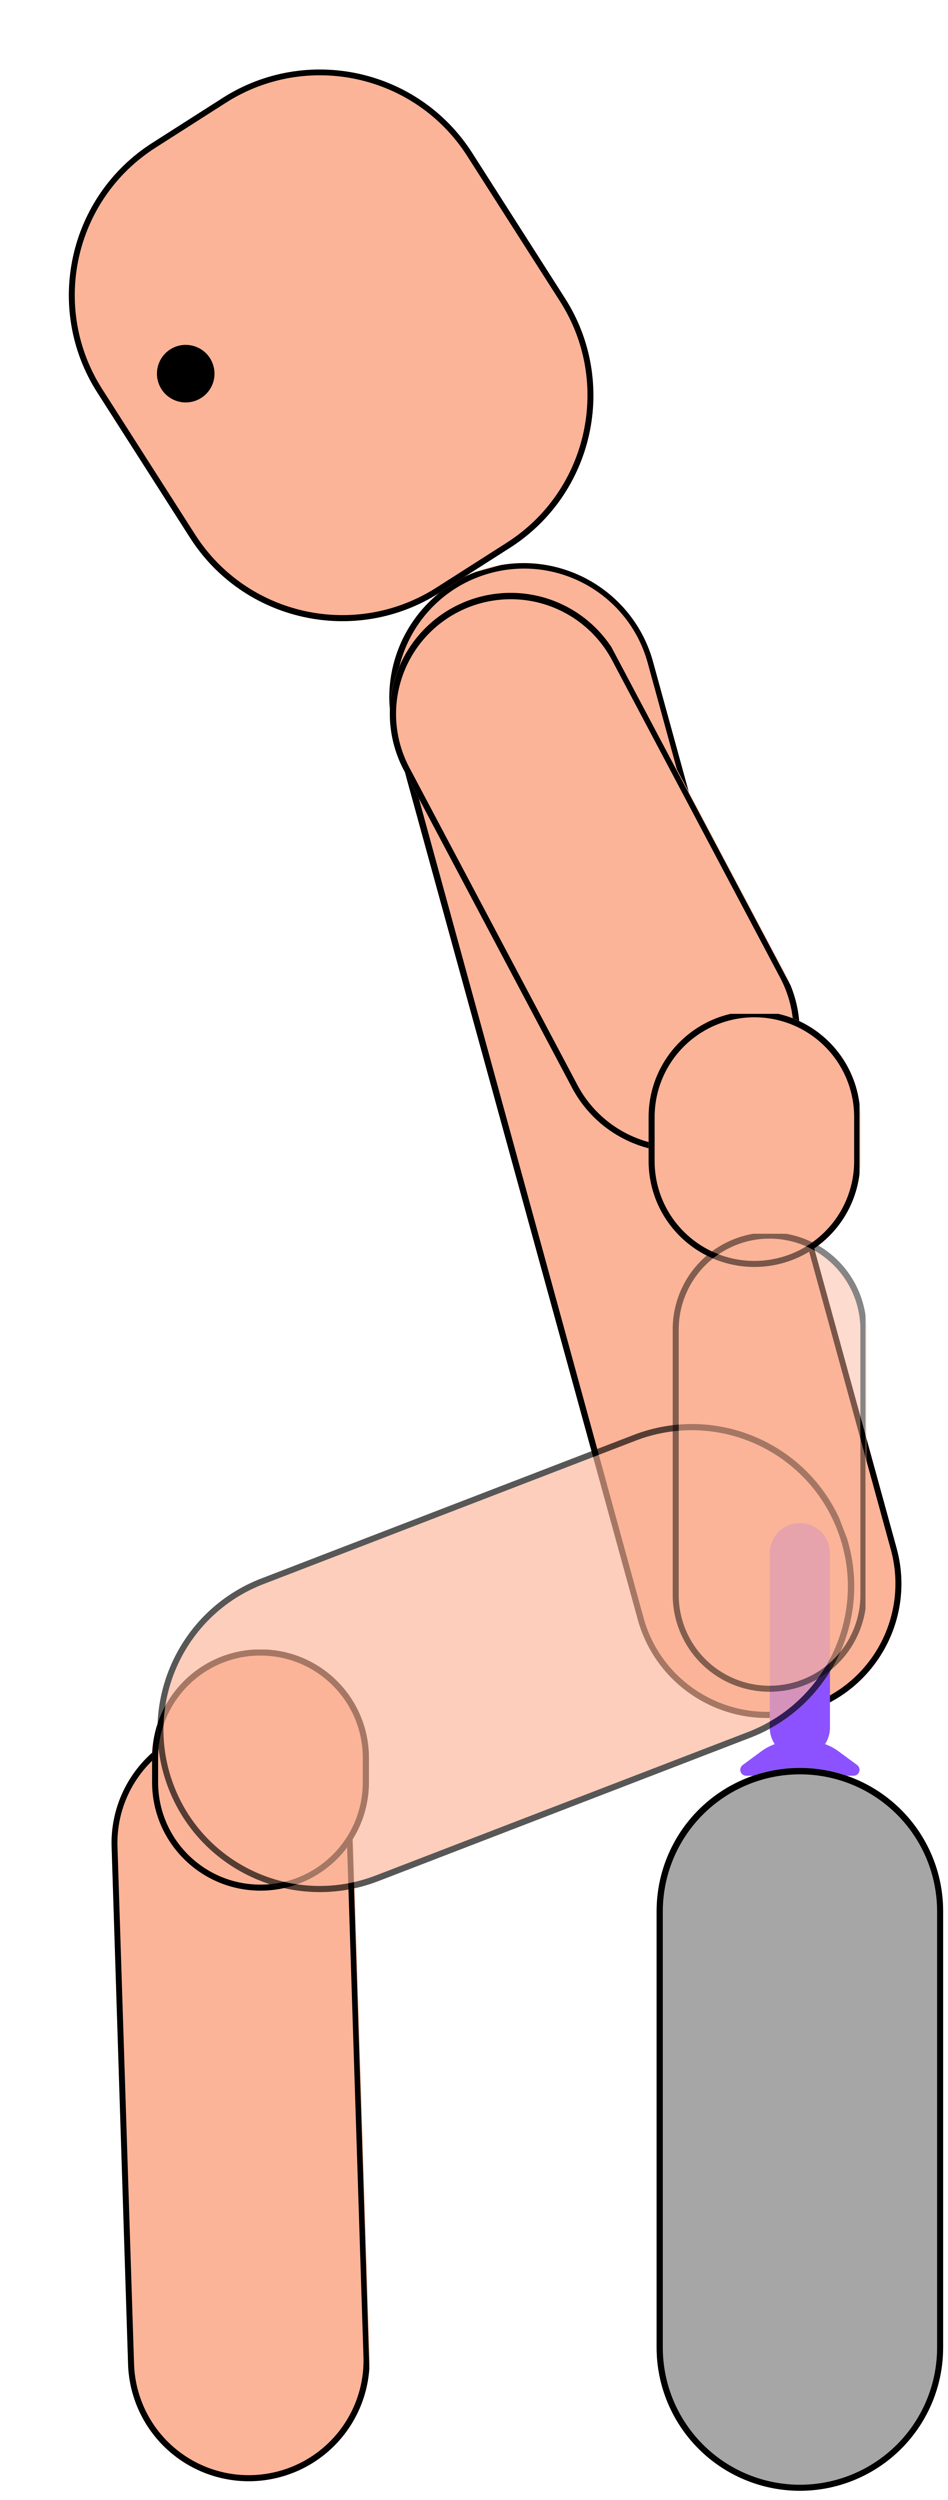
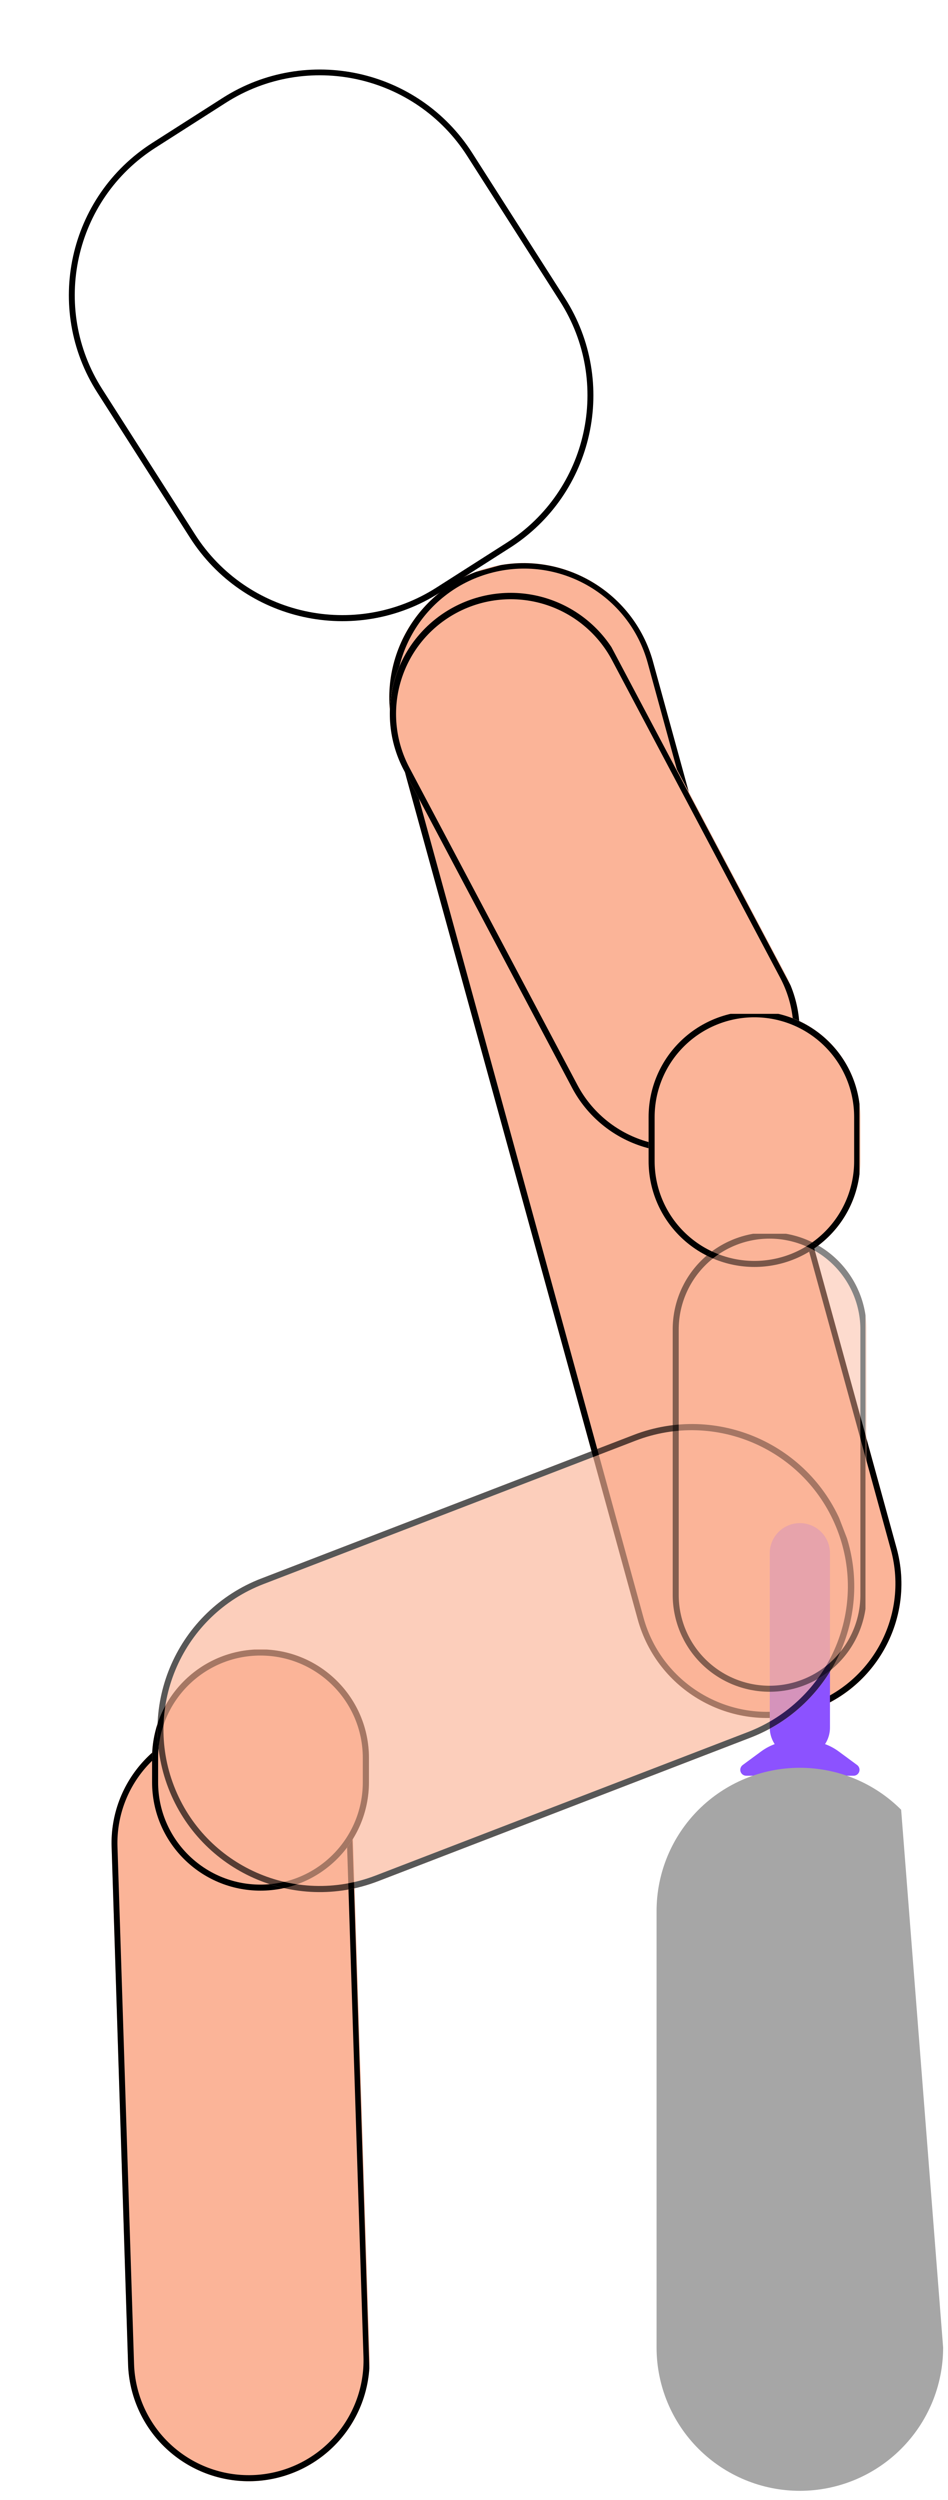
<svg xmlns="http://www.w3.org/2000/svg" width="157" zoomAndPan="magnify" viewBox="0 0 117.75 310.5" height="414" preserveAspectRatio="xMidYMid meet" version="1.0">
  <defs>
    <filter x="0%" y="0%" width="100%" height="100%" id="eac3daf119">
      <feColorMatrix values="0 0 0 0 1 0 0 0 0 1 0 0 0 0 1 0 0 0 1 0" color-interpolation-filters="sRGB" />
    </filter>
    <clipPath id="b5e52bdb0e">
      <path d="M 13 213 L 46 213 L 46 309 L 13 309 Z M 13 213 " clip-rule="nonzero" />
    </clipPath>
    <clipPath id="e453d70d29">
      <path d="M 16.387 308.629 L 13.383 214.297 L 43.379 213.344 L 46.383 307.672 Z M 16.387 308.629 " clip-rule="nonzero" />
    </clipPath>
    <clipPath id="ea9e90b317">
      <path d="M 15.906 293.629 L 13.859 229.355 C 13.734 225.379 15.191 221.512 17.918 218.609 C 20.641 215.707 24.406 214.008 28.383 213.879 C 32.359 213.754 36.227 215.211 39.129 217.938 C 42.031 220.66 43.734 224.426 43.859 228.402 L 45.906 292.676 C 46.031 296.652 44.574 300.52 41.852 303.422 C 39.129 306.324 35.363 308.023 31.383 308.152 C 27.406 308.277 23.539 306.82 20.637 304.094 C 17.734 301.371 16.035 297.605 15.906 293.629 Z M 15.906 293.629 " clip-rule="nonzero" />
    </clipPath>
    <clipPath id="f53db199e5">
      <path d="M 0.652 0.707 L 33 0.707 L 33 95.305 L 0.652 95.305 Z M 0.652 0.707 " clip-rule="nonzero" />
    </clipPath>
    <clipPath id="67a4a40875">
      <path d="M 3.387 95.629 L 0.383 1.297 L 30.379 0.344 L 33.383 94.672 Z M 3.387 95.629 " clip-rule="nonzero" />
    </clipPath>
    <clipPath id="73add62475">
      <path d="M 2.906 80.629 L 0.859 16.355 C 0.734 12.379 2.191 8.512 4.918 5.609 C 7.641 2.707 11.406 1.008 15.383 0.879 C 19.359 0.754 23.227 2.211 26.129 4.938 C 29.031 7.66 30.734 11.426 30.859 15.402 L 32.906 79.676 C 33.031 83.652 31.574 87.52 28.852 90.422 C 26.129 93.324 22.363 95.023 18.383 95.152 C 14.406 95.277 10.539 93.82 7.637 91.094 C 4.734 88.371 3.035 84.605 2.906 80.629 Z M 2.906 80.629 " clip-rule="nonzero" />
    </clipPath>
    <clipPath id="1f190485f5">
      <rect x="0" width="33" y="0" height="96" />
    </clipPath>
    <clipPath id="bdbffe2652">
      <path d="M 13 213 L 46 213 L 46 309 L 13 309 Z M 13 213 " clip-rule="nonzero" />
    </clipPath>
    <clipPath id="6e656744e6">
      <path d="M 16.387 308.629 L 13.383 214.375 L 43.305 213.422 L 46.305 307.676 Z M 16.387 308.629 " clip-rule="nonzero" />
    </clipPath>
    <clipPath id="9fcc025305">
      <path d="M 14.211 310.938 L 11.07 212.219 L 44.723 211.148 L 47.867 309.863 Z M 14.211 310.938 " clip-rule="nonzero" />
    </clipPath>
    <clipPath id="1f7c248a35">
      <path d="M 15.906 293.625 L 13.863 229.367 C 13.734 225.391 15.195 221.527 17.918 218.625 C 20.641 215.723 24.402 214.02 28.379 213.895 C 32.355 213.77 36.223 215.227 39.125 217.949 C 42.023 220.672 43.727 224.434 43.852 228.414 L 45.898 292.672 C 46.027 296.648 44.566 300.512 41.844 303.414 C 39.121 306.316 35.359 308.016 31.379 308.145 C 27.402 308.27 23.539 306.812 20.637 304.09 C 17.734 301.367 16.035 297.602 15.906 293.625 Z M 15.906 293.625 " clip-rule="nonzero" />
    </clipPath>
    <clipPath id="7b9a8dd2ac">
      <path d="M 18.887 204.809 L 45.828 204.809 L 45.828 234.805 L 18.887 234.805 Z M 18.887 204.809 " clip-rule="nonzero" />
    </clipPath>
    <clipPath id="1f8c8af22a">
      <path d="M 18.887 221.332 L 18.887 218.305 C 18.887 210.867 24.918 204.836 32.355 204.836 C 39.797 204.836 45.828 210.867 45.828 218.305 L 45.828 221.332 C 45.828 228.773 39.797 234.805 32.355 234.805 C 24.918 234.805 18.887 228.773 18.887 221.332 Z M 18.887 221.332 " clip-rule="nonzero" />
    </clipPath>
    <clipPath id="1962da8452">
      <path d="M 0.887 0.809 L 27.828 0.809 L 27.828 30.805 L 0.887 30.805 Z M 0.887 0.809 " clip-rule="nonzero" />
    </clipPath>
    <clipPath id="86076fb605">
      <path d="M 0.887 17.332 L 0.887 14.305 C 0.887 6.867 6.918 0.836 14.355 0.836 C 21.797 0.836 27.828 6.867 27.828 14.305 L 27.828 17.332 C 27.828 24.773 21.797 30.805 14.355 30.805 C 6.918 30.805 0.887 24.773 0.887 17.332 Z M 0.887 17.332 " clip-rule="nonzero" />
    </clipPath>
    <clipPath id="ca36f67ea1">
      <rect x="0" width="28" y="0" height="31" />
    </clipPath>
    <clipPath id="c23df6395b">
      <path d="M 18.891 204.867 L 45.824 204.867 L 45.824 234.805 L 18.891 234.805 Z M 18.891 204.867 " clip-rule="nonzero" />
    </clipPath>
    <clipPath id="6c9d541e47">
      <path d="M 18.891 221.34 L 18.891 218.312 C 18.891 210.875 24.918 204.844 32.355 204.844 C 39.793 204.844 45.824 210.875 45.824 218.312 L 45.824 221.34 C 45.824 228.777 39.793 234.805 32.355 234.805 C 24.918 234.805 18.891 228.777 18.891 221.34 Z M 18.891 221.34 " clip-rule="nonzero" />
    </clipPath>
    <clipPath id="5540a2c4c5">
      <path d="M 48 69 L 112 69 L 112 214 L 48 214 Z M 48 69 " clip-rule="nonzero" />
    </clipPath>
    <clipPath id="a78903c51b">
      <path d="M 115.789 208.359 L 83.621 217.199 L 44.496 74.832 L 76.66 65.992 Z M 115.789 208.359 " clip-rule="nonzero" />
    </clipPath>
    <clipPath id="37f81c1cc4">
      <path d="M 99.703 212.777 C 90.82 215.219 81.641 209.996 79.199 201.113 L 48.945 91.023 C 46.504 82.141 51.727 72.961 60.609 70.52 C 69.492 68.078 78.672 73.301 81.113 82.184 L 111.367 192.273 C 113.809 201.156 108.586 210.336 99.703 212.777 Z M 99.703 212.777 " clip-rule="nonzero" />
    </clipPath>
    <clipPath id="c0d7003d40">
      <path d="M 0 0 L 64 0 L 64 145 L 0 145 Z M 0 0 " clip-rule="nonzero" />
    </clipPath>
    <clipPath id="895e03fd03">
      <path d="M 67.789 139.359 L 35.621 148.199 L -3.504 5.832 L 28.66 -3.008 Z M 67.789 139.359 " clip-rule="nonzero" />
    </clipPath>
    <clipPath id="4ce881a518">
      <path d="M 51.703 143.777 C 42.82 146.219 33.641 140.996 31.199 132.113 L 0.945 22.023 C -1.496 13.141 3.727 3.961 12.609 1.52 C 21.492 -0.922 30.672 4.301 33.113 13.184 L 63.367 123.273 C 65.809 132.156 60.586 141.336 51.703 143.777 Z M 51.703 143.777 " clip-rule="nonzero" />
    </clipPath>
    <clipPath id="e36f416112">
      <rect x="0" width="64" y="0" height="145" />
    </clipPath>
    <clipPath id="f2279f6b47">
      <path d="M 48 69 L 112 69 L 112 214 L 48 214 Z M 48 69 " clip-rule="nonzero" />
    </clipPath>
    <clipPath id="9e9b00a38f">
      <path d="M 115.789 208.359 L 83.312 217.285 L 44.242 75.117 L 76.719 66.191 Z M 115.789 208.359 " clip-rule="nonzero" />
    </clipPath>
    <clipPath id="f6a533351e">
      <path d="M 115.781 208.34 L 83.316 217.262 L 44.059 74.414 L 76.523 65.492 Z M 115.781 208.34 " clip-rule="nonzero" />
    </clipPath>
    <clipPath id="c464d3bf14">
      <path d="M 99.703 212.758 C 90.824 215.199 81.645 209.98 79.207 201.098 L 48.957 91.039 C 46.516 82.156 51.738 72.98 60.617 70.539 C 69.5 68.098 78.676 73.32 81.117 82.199 L 111.363 192.262 C 113.805 201.141 108.582 210.32 99.703 212.758 Z M 99.703 212.758 " clip-rule="nonzero" />
    </clipPath>
    <clipPath id="bc18a45f79">
      <path d="M 57 150 L 117.5 150 L 117.5 257 L 57 257 Z M 57 150 " clip-rule="nonzero" />
    </clipPath>
    <clipPath id="abb138894f">
      <path d="M 91.938 216.184 L 106.766 216.184 L 106.766 220.535 L 91.938 220.535 Z M 91.938 216.184 " clip-rule="nonzero" />
    </clipPath>
    <clipPath id="54f7cfb254">
      <path d="M 98.594 216.184 L 100.117 216.184 C 101.574 216.184 102.996 216.652 104.172 217.516 L 106.461 219.203 C 106.719 219.395 106.824 219.727 106.723 220.031 C 106.625 220.332 106.344 220.535 106.023 220.535 L 92.688 220.535 C 92.367 220.535 92.086 220.332 91.984 220.031 C 91.887 219.727 91.992 219.395 92.25 219.203 L 94.539 217.516 C 95.715 216.652 97.133 216.184 98.594 216.184 Z M 98.594 216.184 " clip-rule="nonzero" />
    </clipPath>
    <clipPath id="f71d0bd8b7">
      <path d="M 0.938 0.184 L 15.766 0.184 L 15.766 4.535 L 0.938 4.535 Z M 0.938 0.184 " clip-rule="nonzero" />
    </clipPath>
    <clipPath id="77275a3633">
      <path d="M 7.594 0.184 L 9.117 0.184 C 10.574 0.184 11.996 0.652 13.172 1.516 L 15.461 3.203 C 15.719 3.395 15.824 3.727 15.723 4.031 C 15.625 4.332 15.344 4.535 15.023 4.535 L 1.688 4.535 C 1.367 4.535 1.086 4.332 0.984 4.031 C 0.887 3.727 0.992 3.395 1.25 3.203 L 3.539 1.516 C 4.715 0.652 6.133 0.184 7.594 0.184 Z M 7.594 0.184 " clip-rule="nonzero" />
    </clipPath>
    <clipPath id="d973320a02">
      <rect x="0" width="16" y="0" height="5" />
    </clipPath>
    <clipPath id="0eb5ff4ac1">
      <path d="M 48 73 L 100 73 L 100 144 L 48 144 Z M 48 73 " clip-rule="nonzero" />
    </clipPath>
    <clipPath id="47edb8dcd5">
      <path d="M 78.082 148.363 L 43.129 82.367 L 69.652 68.32 L 104.605 134.316 Z M 78.082 148.363 " clip-rule="nonzero" />
    </clipPath>
    <clipPath id="05b1b61e0e">
      <path d="M 71.059 135.102 L 50.16 95.645 C 48.297 92.129 47.906 88.016 49.078 84.211 C 50.246 80.406 52.879 77.223 56.398 75.359 C 59.914 73.496 64.027 73.109 67.832 74.277 C 71.637 75.449 74.82 78.082 76.684 81.598 L 97.582 121.055 C 99.445 124.574 99.832 128.688 98.664 132.488 C 97.492 136.293 94.859 139.477 91.344 141.34 C 87.828 143.203 83.715 143.594 79.91 142.422 C 76.105 141.254 72.922 138.621 71.059 135.102 Z M 71.059 135.102 " clip-rule="nonzero" />
    </clipPath>
    <clipPath id="845844c446">
      <path d="M 0 0 L 51.867 0 L 51.867 70.773 L 0 70.773 Z M 0 0 " clip-rule="nonzero" />
    </clipPath>
    <clipPath id="71971cd2ed">
      <path d="M 30.082 75.363 L -4.871 9.367 L 21.652 -4.68 L 56.605 61.316 Z M 30.082 75.363 " clip-rule="nonzero" />
    </clipPath>
    <clipPath id="9a88cf72a2">
      <path d="M 23.059 62.102 L 2.16 22.645 C 0.297 19.129 -0.094 15.016 1.078 11.211 C 2.246 7.406 4.879 4.223 8.398 2.359 C 11.914 0.496 16.027 0.109 19.832 1.277 C 23.637 2.449 26.82 5.082 28.684 8.598 L 49.582 48.055 C 51.445 51.574 51.832 55.688 50.664 59.488 C 49.492 63.293 46.859 66.477 43.344 68.34 C 39.828 70.203 35.715 70.594 31.91 69.422 C 28.105 68.254 24.922 65.621 23.059 62.102 Z M 23.059 62.102 " clip-rule="nonzero" />
    </clipPath>
    <clipPath id="68454e40ea">
      <rect x="0" width="52" y="0" height="71" />
    </clipPath>
    <clipPath id="b6b936769e">
      <path d="M 48 73 L 100 73 L 100 144 L 48 144 Z M 48 73 " clip-rule="nonzero" />
    </clipPath>
    <clipPath id="e1631a6d1e">
      <path d="M 78.082 148.363 L 43.055 82.227 L 69.508 68.215 L 104.535 134.352 Z M 78.082 148.363 " clip-rule="nonzero" />
    </clipPath>
    <clipPath id="640d5ca9fd">
      <path d="M 77.148 151.395 L 40.375 81.965 L 70.129 66.207 L 106.902 135.637 Z M 77.148 151.395 " clip-rule="nonzero" />
    </clipPath>
    <clipPath id="f826a4b8d8">
      <path d="M 71.059 135.102 L 50.164 95.652 C 48.301 92.137 47.914 88.023 49.082 84.223 C 50.25 80.418 52.883 77.234 56.402 75.375 C 59.918 73.512 64.031 73.121 67.832 74.289 C 71.637 75.461 74.82 78.094 76.68 81.609 L 97.574 121.059 C 99.438 124.574 99.828 128.688 98.656 132.492 C 97.488 136.293 94.855 139.477 91.34 141.34 C 87.824 143.203 83.711 143.59 79.906 142.422 C 76.105 141.25 72.922 138.621 71.059 135.102 Z M 71.059 135.102 " clip-rule="nonzero" />
    </clipPath>
    <clipPath id="8ace54e23f">
      <path d="M 80.559 125.496 L 106.863 125.496 L 106.863 157.348 L 80.559 157.348 Z M 80.559 125.496 " clip-rule="nonzero" />
    </clipPath>
    <clipPath id="f21694dee9">
      <path d="M 80.559 144.195 L 80.559 138.715 C 80.559 135.227 81.945 131.883 84.41 129.418 C 86.879 126.949 90.223 125.566 93.711 125.566 C 97.199 125.566 100.543 126.949 103.012 129.418 C 105.477 131.883 106.863 135.227 106.863 138.715 L 106.863 144.195 C 106.863 147.684 105.477 151.027 103.012 153.496 C 100.543 155.961 97.199 157.348 93.711 157.348 C 90.223 157.348 86.879 155.961 84.41 153.496 C 81.945 151.027 80.559 147.684 80.559 144.195 Z M 80.559 144.195 " clip-rule="nonzero" />
    </clipPath>
    <clipPath id="708a1dcd3c">
      <path d="M 0.559 0.496 L 26.863 0.496 L 26.863 32.348 L 0.559 32.348 Z M 0.559 0.496 " clip-rule="nonzero" />
    </clipPath>
    <clipPath id="c298144dc9">
      <path d="M 0.559 19.195 L 0.559 13.715 C 0.559 10.227 1.945 6.883 4.41 4.418 C 6.879 1.949 10.223 0.566 13.711 0.566 C 17.199 0.566 20.543 1.949 23.012 4.418 C 25.477 6.883 26.863 10.227 26.863 13.715 L 26.863 19.195 C 26.863 22.684 25.477 26.027 23.012 28.496 C 20.543 30.961 17.199 32.348 13.711 32.348 C 10.223 32.348 6.879 30.961 4.41 28.496 C 1.945 26.027 0.559 22.684 0.559 19.195 Z M 0.559 19.195 " clip-rule="nonzero" />
    </clipPath>
    <clipPath id="3c158ef318">
      <rect x="0" width="27" y="0" height="33" />
    </clipPath>
    <clipPath id="695b80aa06">
      <path d="M 80.562 125.914 L 106.754 125.914 L 106.754 157.348 L 80.562 157.348 Z M 80.562 125.914 " clip-rule="nonzero" />
    </clipPath>
    <clipPath id="1b58ed4523">
      <path d="M 80.562 144.199 L 80.562 138.723 C 80.562 135.234 81.945 131.891 84.414 129.426 C 86.879 126.961 90.223 125.574 93.707 125.574 C 97.195 125.574 100.539 126.961 103.004 129.426 C 105.473 131.891 106.855 135.234 106.855 138.723 L 106.855 144.199 C 106.855 147.688 105.473 151.031 103.004 153.496 C 100.539 155.961 97.195 157.348 93.707 157.348 C 90.223 157.348 86.879 155.961 84.414 153.496 C 81.945 151.031 80.562 147.688 80.562 144.199 Z M 80.562 144.199 " clip-rule="nonzero" />
    </clipPath>
    <clipPath id="a7af631736">
      <path d="M 8 8 L 74 8 L 74 78 L 8 78 Z M 8 8 " clip-rule="nonzero" />
    </clipPath>
    <clipPath id="a38aacb9a2">
      <path d="M 35.68 85.699 L -0.109 29.656 L 46.473 -0.09 L 82.258 55.953 Z M 35.68 85.699 " clip-rule="nonzero" />
    </clipPath>
    <clipPath id="238b67c39d">
-       <path d="M 23.594 66.773 L 12.082 48.742 C 5.406 38.293 8.469 24.41 18.918 17.734 L 27.656 12.16 C 38.105 5.484 51.988 8.547 58.66 19 L 70.176 37.031 C 76.848 47.48 73.785 61.363 63.336 68.035 L 54.602 73.613 C 44.148 80.289 30.27 77.227 23.594 66.773 Z M 23.594 66.773 " clip-rule="nonzero" />
-     </clipPath>
+       </clipPath>
    <clipPath id="7eca7bf9d1">
      <path d="M 0 0 L 66 0 L 66 70 L 0 70 Z M 0 0 " clip-rule="nonzero" />
    </clipPath>
    <clipPath id="105a388fdf">
      <path d="M 27.68 77.699 L -8.109 21.656 L 38.473 -8.09 L 74.258 47.953 Z M 27.68 77.699 " clip-rule="nonzero" />
    </clipPath>
    <clipPath id="9e53a66a24">
      <path d="M 15.594 58.773 L 4.082 40.742 C -2.594 30.293 0.469 16.41 10.918 9.734 L 19.656 4.16 C 30.105 -2.516 43.988 0.547 50.66 11 L 62.176 29.031 C 68.848 39.48 65.785 53.363 55.336 60.035 L 46.602 65.613 C 36.148 72.289 22.27 69.227 15.594 58.773 Z M 15.594 58.773 " clip-rule="nonzero" />
    </clipPath>
    <clipPath id="56e3cd94f8">
      <rect x="0" width="66" y="0" height="70" />
    </clipPath>
    <clipPath id="9bb93391dc">
      <path d="M 8 8 L 74 8 L 74 78 L 8 78 Z M 8 8 " clip-rule="nonzero" />
    </clipPath>
    <clipPath id="01aa207fb4">
      <path d="M 35.68 85.699 L -0.172 29.559 L 46.508 -0.246 L 82.355 55.891 Z M 35.68 85.699 " clip-rule="nonzero" />
    </clipPath>
    <clipPath id="69a3361ab2">
      <path d="M 35.68 85.695 L -0.57 28.934 L 46.734 -1.273 L 82.984 55.492 Z M 35.68 85.695 " clip-rule="nonzero" />
    </clipPath>
    <clipPath id="6d25f0d3f6">
      <path d="M 23.598 66.777 L 12.082 48.746 C 5.41 38.297 8.473 24.414 18.922 17.742 L 27.656 12.164 C 38.105 5.492 51.988 8.555 58.66 19.004 L 70.172 37.035 C 76.848 47.484 73.785 61.363 63.336 68.039 L 54.602 73.613 C 44.148 80.289 30.27 77.227 23.598 66.777 Z M 23.598 66.777 " clip-rule="nonzero" />
    </clipPath>
    <clipPath id="8acfdc3519">
      <path d="M 7 165 L 117.5 165 L 117.5 247 L 7 247 Z M 7 165 " clip-rule="nonzero" />
    </clipPath>
    <mask id="961119ecc0">
      <g filter="url(#eac3daf119)">
        <rect x="-11.775" width="141.3" fill="#000000" y="-31.05" height="372.6" fill-opacity="0.66" />
      </g>
    </mask>
    <clipPath id="10578a2906">
      <path d="M 12 11 L 100 11 L 100 70 L 12 70 Z M 12 11 " clip-rule="nonzero" />
    </clipPath>
    <clipPath id="9f7a9db584">
      <path d="M 6.664 38.281 L 90.543 5.945 L 105.039 43.551 L 21.16 75.887 Z M 6.664 38.281 " clip-rule="nonzero" />
    </clipPath>
    <clipPath id="0da96accef">
      <path d="M 25.469 31.031 L 71.715 13.207 C 82.098 9.203 93.762 14.375 97.766 24.762 C 101.766 35.145 96.594 46.809 86.211 50.812 L 39.965 68.637 C 29.578 72.641 17.914 67.469 13.914 57.082 C 9.91 46.699 15.082 35.035 25.469 31.031 Z M 25.469 31.031 " clip-rule="nonzero" />
    </clipPath>
    <clipPath id="fc7a985dab">
      <path d="M 0 0 L 88 0 L 88 59 L 0 59 Z M 0 0 " clip-rule="nonzero" />
    </clipPath>
    <clipPath id="5d5020afa6">
      <path d="M -5.336 27.281 L 78.543 -5.055 L 93.039 32.551 L 9.16 64.887 Z M -5.336 27.281 " clip-rule="nonzero" />
    </clipPath>
    <clipPath id="07b062ea59">
      <path d="M 13.469 20.031 L 59.715 2.207 C 70.098 -1.797 81.762 3.375 85.766 13.762 C 89.766 24.145 84.594 35.809 74.211 39.812 L 27.965 57.637 C 17.578 61.641 5.914 56.469 1.914 46.082 C -2.09 35.699 3.082 24.035 13.469 20.031 Z M 13.469 20.031 " clip-rule="nonzero" />
    </clipPath>
    <clipPath id="70ae276b0b">
      <rect x="0" width="88" y="0" height="59" />
    </clipPath>
    <clipPath id="b8296ecd85">
      <path d="M 12 11 L 100 11 L 100 70 L 12 70 Z M 12 11 " clip-rule="nonzero" />
    </clipPath>
    <clipPath id="2b937f7c7d">
      <path d="M 6.664 38.281 L 90.465 5.977 L 105 43.688 L 21.199 75.988 Z M 6.664 38.281 " clip-rule="nonzero" />
    </clipPath>
    <clipPath id="c3bf5eadb9">
      <path d="M 6.668 38.281 L 92.547 5.172 L 107.082 42.879 L 21.199 75.984 Z M 6.668 38.281 " clip-rule="nonzero" />
    </clipPath>
    <clipPath id="fe15fb2dcc">
      <path d="M 25.465 31.031 L 71.707 13.207 C 82.09 9.207 93.75 14.379 97.754 24.762 C 101.754 35.145 96.582 46.805 86.199 50.809 L 39.961 68.633 C 29.578 72.637 17.914 67.461 13.914 57.078 C 9.91 46.695 15.082 35.035 25.465 31.031 Z M 25.465 31.031 " clip-rule="nonzero" />
    </clipPath>
    <clipPath id="2a00a522ff">
      <rect x="0" width="111" y="0" height="82" />
    </clipPath>
    <mask id="ce19edc135">
      <g filter="url(#eac3daf119)">
        <rect x="-11.775" width="141.3" fill="#000000" y="-31.05" height="372.6" fill-opacity="0.48" />
      </g>
    </mask>
    <clipPath id="fd3f27946a">
      <path d="M 4.551 4.016 L 28.629 4.016 L 28.629 61.105 L 4.551 61.105 Z M 4.551 4.016 " clip-rule="nonzero" />
    </clipPath>
    <clipPath id="0ff348745c">
      <path d="M 4.551 49.07 L 4.551 16.082 C 4.551 12.891 5.82 9.828 8.078 7.57 C 10.336 5.312 13.398 4.043 16.59 4.043 C 19.781 4.043 22.844 5.312 25.102 7.57 C 27.359 9.828 28.629 12.891 28.629 16.082 L 28.629 49.07 C 28.629 52.262 27.359 55.324 25.102 57.582 C 22.844 59.84 19.781 61.105 16.59 61.105 C 13.398 61.105 10.336 59.84 8.078 57.582 C 5.82 55.324 4.551 52.262 4.551 49.07 Z M 4.551 49.07 " clip-rule="nonzero" />
    </clipPath>
    <clipPath id="67acc76bca">
      <path d="M 0.551 0.016 L 24.629 0.016 L 24.629 57.105 L 0.551 57.105 Z M 0.551 0.016 " clip-rule="nonzero" />
    </clipPath>
    <clipPath id="dd55fa5882">
      <path d="M 0.551 45.07 L 0.551 12.082 C 0.551 8.891 1.82 5.828 4.078 3.57 C 6.336 1.312 9.398 0.043 12.59 0.043 C 15.781 0.043 18.844 1.312 21.102 3.57 C 23.359 5.828 24.629 8.891 24.629 12.082 L 24.629 45.07 C 24.629 48.262 23.359 51.324 21.102 53.582 C 18.844 55.84 15.781 57.105 12.59 57.105 C 9.398 57.105 6.336 55.84 4.078 53.582 C 1.82 51.324 0.551 48.262 0.551 45.07 Z M 0.551 45.07 " clip-rule="nonzero" />
    </clipPath>
    <clipPath id="30d06c17bd">
      <rect x="0" width="25" y="0" height="58" />
    </clipPath>
    <clipPath id="902049db55">
      <path d="M 4.555 4.227 L 28.5 4.227 L 28.5 61.105 L 4.555 61.105 Z M 4.555 4.227 " clip-rule="nonzero" />
    </clipPath>
    <clipPath id="5bc1d6bb2f">
      <path d="M 4.555 49.07 L 4.555 16.09 C 4.555 12.898 5.82 9.836 8.078 7.578 C 10.336 5.32 13.398 4.051 16.59 4.051 C 19.781 4.051 22.844 5.32 25.102 7.578 C 27.359 9.836 28.629 12.898 28.629 16.09 L 28.629 49.07 C 28.629 52.262 27.359 55.324 25.102 57.582 C 22.844 59.84 19.781 61.105 16.59 61.105 C 13.398 61.105 10.336 59.84 8.078 57.582 C 5.82 55.324 4.555 52.262 4.555 49.07 Z M 4.555 49.07 " clip-rule="nonzero" />
    </clipPath>
    <clipPath id="2b136409da">
      <rect x="0" width="34" y="0" height="66" />
    </clipPath>
    <clipPath id="c696d7bf30">
-       <path d="M 19 42 L 27 42 L 27 50 L 19 50 Z M 19 42 " clip-rule="nonzero" />
-     </clipPath>
+       </clipPath>
    <clipPath id="450f4e4c0a">
      <path d="M 18.578 44.086 L 25.387 41.914 L 27.559 48.727 L 20.75 50.898 Z M 18.578 44.086 " clip-rule="nonzero" />
    </clipPath>
    <clipPath id="c10cd82f69">
      <path d="M 21.98 43 C 20.102 43.602 19.062 45.613 19.664 47.492 C 20.262 49.375 22.273 50.41 24.152 49.812 C 26.035 49.211 27.074 47.203 26.473 45.32 C 25.875 43.441 23.863 42.402 21.98 43 Z M 21.98 43 " clip-rule="nonzero" />
    </clipPath>
    <clipPath id="5688dbbf95">
      <path d="M 0 0.23 L 8 0.23 L 8 8 L 0 8 Z M 0 0.23 " clip-rule="nonzero" />
    </clipPath>
    <clipPath id="09e6991f95">
      <path d="M -0.422 2.086 L 6.387 -0.086 L 8.559 6.727 L 1.75 8.898 Z M -0.422 2.086 " clip-rule="nonzero" />
    </clipPath>
    <clipPath id="b6cbe00388">
      <path d="M 2.98 1 C 1.102 1.602 0.062 3.613 0.664 5.492 C 1.262 7.375 3.273 8.41 5.152 7.812 C 7.035 7.211 8.074 5.203 7.473 3.32 C 6.875 1.441 4.863 0.402 2.98 1 Z M 2.98 1 " clip-rule="nonzero" />
    </clipPath>
    <clipPath id="560949a824">
      <rect x="0" width="8" y="0" height="8" />
    </clipPath>
    <clipPath id="829556dfa3">
      <path d="M 81.551 219.527 L 117.145 219.527 L 117.145 309.344 L 81.551 309.344 Z M 81.551 219.527 " clip-rule="nonzero" />
    </clipPath>
    <clipPath id="a772567c33">
      <path d="M 99.348 309.344 C 94.629 309.344 90.102 307.469 86.762 304.129 C 83.426 300.793 81.551 296.266 81.551 291.547 L 81.551 237.344 C 81.551 232.625 83.426 228.098 86.762 224.758 C 90.102 221.422 94.629 219.547 99.348 219.547 C 104.066 219.547 108.594 221.422 111.93 224.758 C 115.27 228.098 117.145 232.625 117.145 237.344 L 117.145 291.547 C 117.145 296.266 115.27 300.793 111.93 304.129 C 108.594 307.469 104.066 309.344 99.348 309.344 Z M 99.348 309.344 " clip-rule="nonzero" />
    </clipPath>
    <clipPath id="593449d20f">
      <path d="M 0.551 0.527 L 36.145 0.527 L 36.145 90.344 L 0.551 90.344 Z M 0.551 0.527 " clip-rule="nonzero" />
    </clipPath>
    <clipPath id="6d15171212">
-       <path d="M 18.348 90.344 C 13.629 90.344 9.102 88.469 5.762 85.129 C 2.426 81.793 0.551 77.266 0.551 72.547 L 0.551 18.344 C 0.551 13.625 2.426 9.098 5.762 5.758 C 9.102 2.422 13.629 0.547 18.348 0.547 C 23.066 0.547 27.594 2.422 30.93 5.758 C 34.27 9.098 36.145 13.625 36.145 18.344 L 36.145 72.547 C 36.145 77.266 34.27 81.793 30.93 85.129 C 27.594 88.469 23.066 90.344 18.348 90.344 Z M 18.348 90.344 " clip-rule="nonzero" />
+       <path d="M 18.348 90.344 C 13.629 90.344 9.102 88.469 5.762 85.129 C 2.426 81.793 0.551 77.266 0.551 72.547 L 0.551 18.344 C 0.551 13.625 2.426 9.098 5.762 5.758 C 9.102 2.422 13.629 0.547 18.348 0.547 C 23.066 0.547 27.594 2.422 30.93 5.758 L 36.145 72.547 C 36.145 77.266 34.27 81.793 30.93 85.129 C 27.594 88.469 23.066 90.344 18.348 90.344 Z M 18.348 90.344 " clip-rule="nonzero" />
    </clipPath>
    <clipPath id="cd92c7e6cc">
      <rect x="0" width="37" y="0" height="91" />
    </clipPath>
    <clipPath id="293e8f0a9b">
      <path d="M 81.227 219.547 L 117.145 219.547 L 117.145 309.336 L 81.227 309.336 Z M 81.227 219.547 " clip-rule="nonzero" />
    </clipPath>
    <clipPath id="d7d844acc9">
      <path d="M 99.352 309.336 C 94.633 309.336 90.105 307.461 86.77 304.125 C 83.434 300.789 81.559 296.262 81.559 291.543 L 81.559 237.355 C 81.559 232.637 83.434 228.109 86.77 224.773 C 90.105 221.438 94.633 219.562 99.352 219.562 C 104.07 219.562 108.594 221.438 111.934 224.773 C 115.27 228.109 117.145 232.637 117.145 237.355 L 117.145 291.543 C 117.145 296.262 115.27 300.789 111.934 304.125 C 108.594 307.461 104.07 309.336 99.352 309.336 Z M 99.352 309.336 " clip-rule="nonzero" />
    </clipPath>
  </defs>
  <g clip-path="url(#b5e52bdb0e)">
    <g clip-path="url(#e453d70d29)">
      <g clip-path="url(#ea9e90b317)">
        <g transform="matrix(1, 0, 0, 1, 13, 213)">
          <g clip-path="url(#1f190485f5)">
            <g clip-path="url(#f53db199e5)">
              <g clip-path="url(#67a4a40875)">
                <g clip-path="url(#73add62475)">
                  <path fill="#fbb498" d="M 3.387 95.629 L 0.387 1.414 L 30.383 0.461 L 33.383 94.672 Z M 3.387 95.629 " fill-opacity="1" fill-rule="nonzero" />
                </g>
              </g>
            </g>
          </g>
        </g>
      </g>
    </g>
  </g>
  <g clip-path="url(#bdbffe2652)">
    <g clip-path="url(#6e656744e6)">
      <g clip-path="url(#9fcc025305)">
        <g clip-path="url(#1f7c248a35)">
          <path stroke-linecap="butt" transform="matrix(-0.024, -0.748, 0.748, -0.024, 16.385, 308.621)" fill="none" stroke-linejoin="miter" d="M 20.048 -0.002 L 105.95 0.002 C 111.266 -0.001 116.364 2.115 120.124 5.874 C 123.884 9.634 125.999 14.73 125.996 20.046 C 125.994 25.362 123.884 30.464 120.125 34.225 C 116.365 37.98 111.269 40.094 105.948 40.092 L 20.045 40.093 C 14.729 40.096 9.632 37.981 5.872 34.221 C 2.111 30.462 0.002 25.366 -0.001 20.044 C 0.001 14.728 2.112 9.631 5.871 5.871 C 9.63 2.111 14.732 0.001 20.048 -0.002 Z M 20.048 -0.002 " stroke="#000000" stroke-width="2" stroke-opacity="1" stroke-miterlimit="4" />
        </g>
      </g>
    </g>
  </g>
  <g clip-path="url(#7b9a8dd2ac)">
    <g clip-path="url(#1f8c8af22a)">
      <g transform="matrix(1, 0, 0, 1, 18, 204)">
        <g clip-path="url(#ca36f67ea1)">
          <g clip-path="url(#1962da8452)">
            <g clip-path="url(#86076fb605)">
              <path fill="#fbb498" d="M 0.887 30.805 L 0.887 0.809 L 27.828 0.809 L 27.828 30.805 Z M 0.887 30.805 " fill-opacity="1" fill-rule="nonzero" />
            </g>
          </g>
        </g>
      </g>
    </g>
  </g>
  <g clip-path="url(#c23df6395b)">
    <g clip-path="url(#6c9d541e47)">
      <path stroke-linecap="butt" transform="matrix(0, -0.748, 0.748, 0, 18.891, 234.805)" fill="none" stroke-linejoin="miter" d="M 17.991 -0 L 22.036 -0 C 31.974 -0 40.033 8.053 40.033 17.991 C 40.033 27.929 31.974 35.988 22.036 35.988 L 17.991 35.988 C 8.054 35.988 0 27.929 0 17.991 C 0 8.053 8.054 -0 17.991 -0 Z M 17.991 -0 " stroke="#000000" stroke-width="2" stroke-opacity="1" stroke-miterlimit="4" />
    </g>
  </g>
  <g clip-path="url(#5540a2c4c5)">
    <g clip-path="url(#a78903c51b)">
      <g clip-path="url(#37f81c1cc4)">
        <g transform="matrix(1, 0, 0, 1, 48, 69)">
          <g clip-path="url(#e36f416112)">
            <g clip-path="url(#c0d7003d40)">
              <g clip-path="url(#895e03fd03)">
                <g clip-path="url(#4ce881a518)">
                  <path fill="#fbb498" d="M 67.789 139.359 L 35.621 148.199 L -3.473 5.957 L 28.695 -2.883 Z M 67.789 139.359 " fill-opacity="1" fill-rule="nonzero" />
                </g>
              </g>
            </g>
          </g>
        </g>
      </g>
    </g>
  </g>
  <g clip-path="url(#f2279f6b47)">
    <g clip-path="url(#9e9b00a38f)">
      <g clip-path="url(#f6a533351e)">
        <g clip-path="url(#c464d3bf14)">
          <path stroke-linecap="butt" transform="matrix(-0.722, 0.198, -0.198, -0.722, 115.783, 208.34)" fill="none" stroke-linejoin="miter" d="M 22.281 0.002 C 34.585 0 44.564 9.974 44.56 22.282 L 44.564 174.792 C 44.564 187.101 34.586 197.074 22.282 197.075 C 9.973 197.076 0 187.098 -0.001 174.794 L 0.001 22.28 C -0.001 9.976 9.979 -0.002 22.281 0.002 Z M 22.281 0.002 " stroke="#000000" stroke-width="2" stroke-opacity="1" stroke-miterlimit="4" />
        </g>
      </g>
    </g>
  </g>
  <g clip-path="url(#bc18a45f79)">
    <path stroke-linecap="round" transform="matrix(0, -0.748, 0.748, 0, 95.61, 218.357)" fill="none" stroke-linejoin="miter" d="M 5.08 5 C 18.651 5 28.301 5 34.032 5 " stroke="#8c52ff" stroke-width="10" stroke-opacity="1" stroke-miterlimit="4" />
  </g>
  <g clip-path="url(#abb138894f)">
    <g clip-path="url(#54f7cfb254)">
      <g transform="matrix(1, 0, 0, 1, 91, 216)">
        <g clip-path="url(#d973320a02)">
          <g clip-path="url(#f71d0bd8b7)">
            <g clip-path="url(#77275a3633)">
              <path fill="#8c52ff" d="M -0.559 0.184 L 17.262 0.184 L 17.262 4.535 L -0.559 4.535 Z M -0.559 0.184 " fill-opacity="1" fill-rule="nonzero" />
            </g>
          </g>
        </g>
      </g>
    </g>
  </g>
  <g clip-path="url(#0eb5ff4ac1)">
    <g clip-path="url(#47edb8dcd5)">
      <g clip-path="url(#05b1b61e0e)">
        <g transform="matrix(1, 0, 0, 1, 48, 73)">
          <g clip-path="url(#68454e40ea)">
            <g clip-path="url(#845844c446)">
              <g clip-path="url(#71971cd2ed)">
                <g clip-path="url(#9a88cf72a2)">
                  <path fill="#fbb498" d="M 30.082 75.363 L -4.871 9.367 L 21.652 -4.68 L 56.605 61.316 Z M 30.082 75.363 " fill-opacity="1" fill-rule="nonzero" />
                </g>
              </g>
            </g>
          </g>
        </g>
      </g>
    </g>
  </g>
  <g clip-path="url(#b6b936769e)">
    <g clip-path="url(#e1631a6d1e)">
      <g clip-path="url(#640d5ca9fd)">
        <g clip-path="url(#f826a4b8d8)">
          <path stroke-linecap="butt" transform="matrix(-0.35, -0.661, 0.661, -0.35, 78.08, 148.361)" fill="none" stroke-linejoin="miter" d="M 20.048 0.001 L 79.696 0 C 85.012 -0.001 90.111 2.115 93.868 5.871 C 97.631 9.629 99.743 14.729 99.738 20.047 C 99.739 25.364 97.628 30.465 93.872 34.223 C 90.109 37.982 85.009 40.095 79.695 40.092 L 20.047 40.092 C 14.731 40.094 9.63 37.983 5.87 34.22 C 2.113 30.464 0 25.364 -0.001 20.048 C -0.003 14.731 2.113 9.632 5.871 5.87 C 9.632 2.115 14.727 0 20.048 0.001 Z M 20.048 0.001 " stroke="#000000" stroke-width="2" stroke-opacity="1" stroke-miterlimit="4" />
        </g>
      </g>
    </g>
  </g>
  <g clip-path="url(#8ace54e23f)">
    <g clip-path="url(#f21694dee9)">
      <g transform="matrix(1, 0, 0, 1, 80, 125)">
        <g clip-path="url(#3c158ef318)">
          <g clip-path="url(#708a1dcd3c)">
            <g clip-path="url(#c298144dc9)">
              <path fill="#fbb498" d="M 0.559 32.348 L 0.559 0.598 L 26.863 0.598 L 26.863 32.348 Z M 0.559 32.348 " fill-opacity="1" fill-rule="nonzero" />
            </g>
          </g>
        </g>
      </g>
    </g>
  </g>
  <g clip-path="url(#695b80aa06)">
    <g clip-path="url(#1b58ed4523)">
      <path stroke-linecap="butt" transform="matrix(0, -0.748, 0.748, 0, 80.561, 157.347)" fill="none" stroke-linejoin="miter" d="M 17.568 0.002 L 24.886 0.002 C 29.547 0.002 34.014 1.849 37.308 5.148 C 40.601 8.441 42.454 12.909 42.454 17.565 C 42.454 22.226 40.601 26.694 37.308 29.987 C 34.014 33.286 29.547 35.133 24.886 35.133 L 17.568 35.133 C 12.907 35.133 8.439 33.286 5.146 29.987 C 1.852 26.694 -0 22.226 -0 17.565 C -0 12.909 1.852 8.441 5.146 5.148 C 8.439 1.849 12.907 0.002 17.568 0.002 Z M 17.568 0.002 " stroke="#000000" stroke-width="2" stroke-opacity="1" stroke-miterlimit="4" />
    </g>
  </g>
  <g clip-path="url(#a7af631736)">
    <g clip-path="url(#a38aacb9a2)">
      <g clip-path="url(#238b67c39d)">
        <g transform="matrix(1, 0, 0, 1, 8, 8)">
          <g clip-path="url(#56e3cd94f8)">
            <g clip-path="url(#7eca7bf9d1)">
              <g clip-path="url(#105a388fdf)">
                <g clip-path="url(#9e53a66a24)">
                  <path fill="#fbb498" d="M 27.68 77.699 L -7.992 21.836 L 38.59 -7.906 L 74.258 47.953 Z M 27.68 77.699 " fill-opacity="1" fill-rule="nonzero" />
                </g>
              </g>
            </g>
          </g>
        </g>
      </g>
    </g>
  </g>
  <g clip-path="url(#9bb93391dc)">
    <g clip-path="url(#01aa207fb4)">
      <g clip-path="url(#69a3361ab2)">
        <g clip-path="url(#6d25f0d3f6)">
          <path stroke-linecap="butt" transform="matrix(-0.403, -0.631, 0.631, -0.403, 35.679, 85.697)" fill="none" stroke-linejoin="miter" d="M 29.994 0 L 58.581 -0.002 C 75.146 -0.001 88.578 13.431 88.578 29.996 L 88.579 43.844 C 88.578 60.409 75.146 73.841 58.581 73.84 L 29.997 73.838 C 13.428 73.842 0.001 60.412 -0.003 43.844 L 0.001 29.999 C -0 13.427 13.429 -0 29.994 0 Z M 29.994 0 " stroke="#000000" stroke-width="2" stroke-opacity="1" stroke-miterlimit="4" />
        </g>
      </g>
    </g>
  </g>
  <g clip-path="url(#8acfdc3519)">
    <g mask="url(#961119ecc0)">
      <g transform="matrix(1, 0, 0, 1, 7, 165)">
        <g clip-path="url(#2a00a522ff)">
          <g clip-path="url(#10578a2906)">
            <g clip-path="url(#9f7a9db584)">
              <g clip-path="url(#0da96accef)">
                <g transform="matrix(1, 0, 0, 1, 12, 11)">
                  <g clip-path="url(#70ae276b0b)">
                    <g clip-path="url(#fc7a985dab)">
                      <g clip-path="url(#5d5020afa6)">
                        <g clip-path="url(#07b062ea59)">
                          <path fill="#fbb498" d="M -5.336 27.281 L 78.543 -5.055 L 93.039 32.551 L 9.16 64.887 Z M -5.336 27.281 " fill-opacity="1" fill-rule="nonzero" />
                        </g>
                      </g>
                    </g>
                  </g>
                </g>
              </g>
            </g>
          </g>
          <g clip-path="url(#b8296ecd85)">
            <g clip-path="url(#2b937f7c7d)">
              <g clip-path="url(#c3bf5eadb9)">
                <g clip-path="url(#fe15fb2dcc)">
                  <path stroke-linecap="butt" transform="matrix(0.698, -0.269, 0.269, 0.698, 6.666, 38.279)" fill="none" stroke-linejoin="miter" d="M 26.921 -0.002 L 93.139 -0.001 C 108.006 0.002 120.058 12.054 120.06 26.923 C 120.057 41.79 108.005 53.841 93.136 53.843 L 26.923 53.844 C 12.054 53.846 -0.001 41.787 0.002 26.92 C -0 12.051 12.052 -0 26.921 -0.002 Z M 26.921 -0.002 " stroke="#000000" stroke-width="2" stroke-opacity="1" stroke-miterlimit="4" />
                </g>
              </g>
            </g>
          </g>
        </g>
      </g>
    </g>
  </g>
  <g mask="url(#ce19edc135)">
    <g transform="matrix(1, 0, 0, 1, 79, 149)">
      <g clip-path="url(#2b136409da)">
        <g clip-path="url(#fd3f27946a)">
          <g clip-path="url(#0ff348745c)">
            <g transform="matrix(1, 0, 0, 1, 4, 4)">
              <g clip-path="url(#30d06c17bd)">
                <g clip-path="url(#67acc76bca)">
                  <g clip-path="url(#dd55fa5882)">
                    <path fill="#fbb498" d="M 0.551 57.105 L 0.551 0.016 L 24.629 0.016 L 24.629 57.105 Z M 0.551 57.105 " fill-opacity="1" fill-rule="nonzero" />
                  </g>
                </g>
              </g>
            </g>
          </g>
        </g>
        <g clip-path="url(#902049db55)">
          <g clip-path="url(#5bc1d6bb2f)">
            <path stroke-linecap="butt" transform="matrix(0, -0.748, 0.748, 0, 4.553, 61.107)" fill="none" stroke-linejoin="miter" d="M 16.083 0.002 L 60.151 0.002 C 64.415 0.002 68.507 1.693 71.524 4.71 C 74.541 7.727 76.237 11.819 76.237 16.083 C 76.237 20.347 74.541 24.439 71.524 27.456 C 68.507 30.473 64.415 32.169 60.151 32.169 L 16.083 32.169 C 11.819 32.169 7.727 30.473 4.71 27.456 C 1.694 24.439 0.002 20.347 0.002 16.083 C 0.002 11.819 1.694 7.727 4.71 4.71 C 7.727 1.693 11.819 0.002 16.083 0.002 Z M 16.083 0.002 " stroke="#000000" stroke-width="2" stroke-opacity="1" stroke-miterlimit="4" />
          </g>
        </g>
      </g>
    </g>
  </g>
  <g clip-path="url(#c696d7bf30)">
    <g clip-path="url(#450f4e4c0a)">
      <g clip-path="url(#c10cd82f69)">
        <g transform="matrix(1, 0, 0, 1, 19, 42)">
          <g clip-path="url(#560949a824)">
            <g clip-path="url(#5688dbbf95)">
              <g clip-path="url(#09e6991f95)">
                <g clip-path="url(#b6cbe00388)">
                  <path fill="#000000" d="M -0.422 2.086 L 6.387 -0.086 L 8.559 6.727 L 1.75 8.898 Z M -0.422 2.086 " fill-opacity="1" fill-rule="nonzero" />
                </g>
              </g>
            </g>
          </g>
        </g>
      </g>
    </g>
  </g>
  <g clip-path="url(#829556dfa3)">
    <g clip-path="url(#a772567c33)">
      <g transform="matrix(1, 0, 0, 1, 81, 219)">
        <g clip-path="url(#cd92c7e6cc)">
          <g clip-path="url(#593449d20f)">
            <g clip-path="url(#6d15171212)">
              <path fill="#a6a6a6" d="M 36.145 90.344 L 0.551 90.344 L 0.551 0.527 L 36.145 0.527 Z M 36.145 90.344 " fill-opacity="1" fill-rule="nonzero" />
            </g>
          </g>
        </g>
      </g>
    </g>
  </g>
  <g clip-path="url(#293e8f0a9b)">
    <g clip-path="url(#d7d844acc9)">
-       <path stroke-linecap="butt" transform="matrix(-0.748, 0, 0, -0.748, 117.143, 309.336)" fill="none" stroke-linejoin="miter" d="M 23.773 0 C 30.078 0 36.127 2.506 40.584 6.963 C 45.042 11.42 47.547 17.47 47.547 23.775 L 47.547 96.178 C 47.547 102.483 45.042 108.532 40.584 112.99 C 36.127 117.447 30.078 119.952 23.773 119.952 C 17.468 119.952 11.424 117.447 6.961 112.99 C 2.504 108.532 -0.002 102.483 -0.002 96.178 L -0.002 23.775 C -0.002 17.47 2.504 11.42 6.961 6.963 C 11.424 2.506 17.468 0 23.773 0 Z M 23.773 0 " stroke="#000000" stroke-width="2" stroke-opacity="1" stroke-miterlimit="4" />
-     </g>
+       </g>
  </g>
</svg>